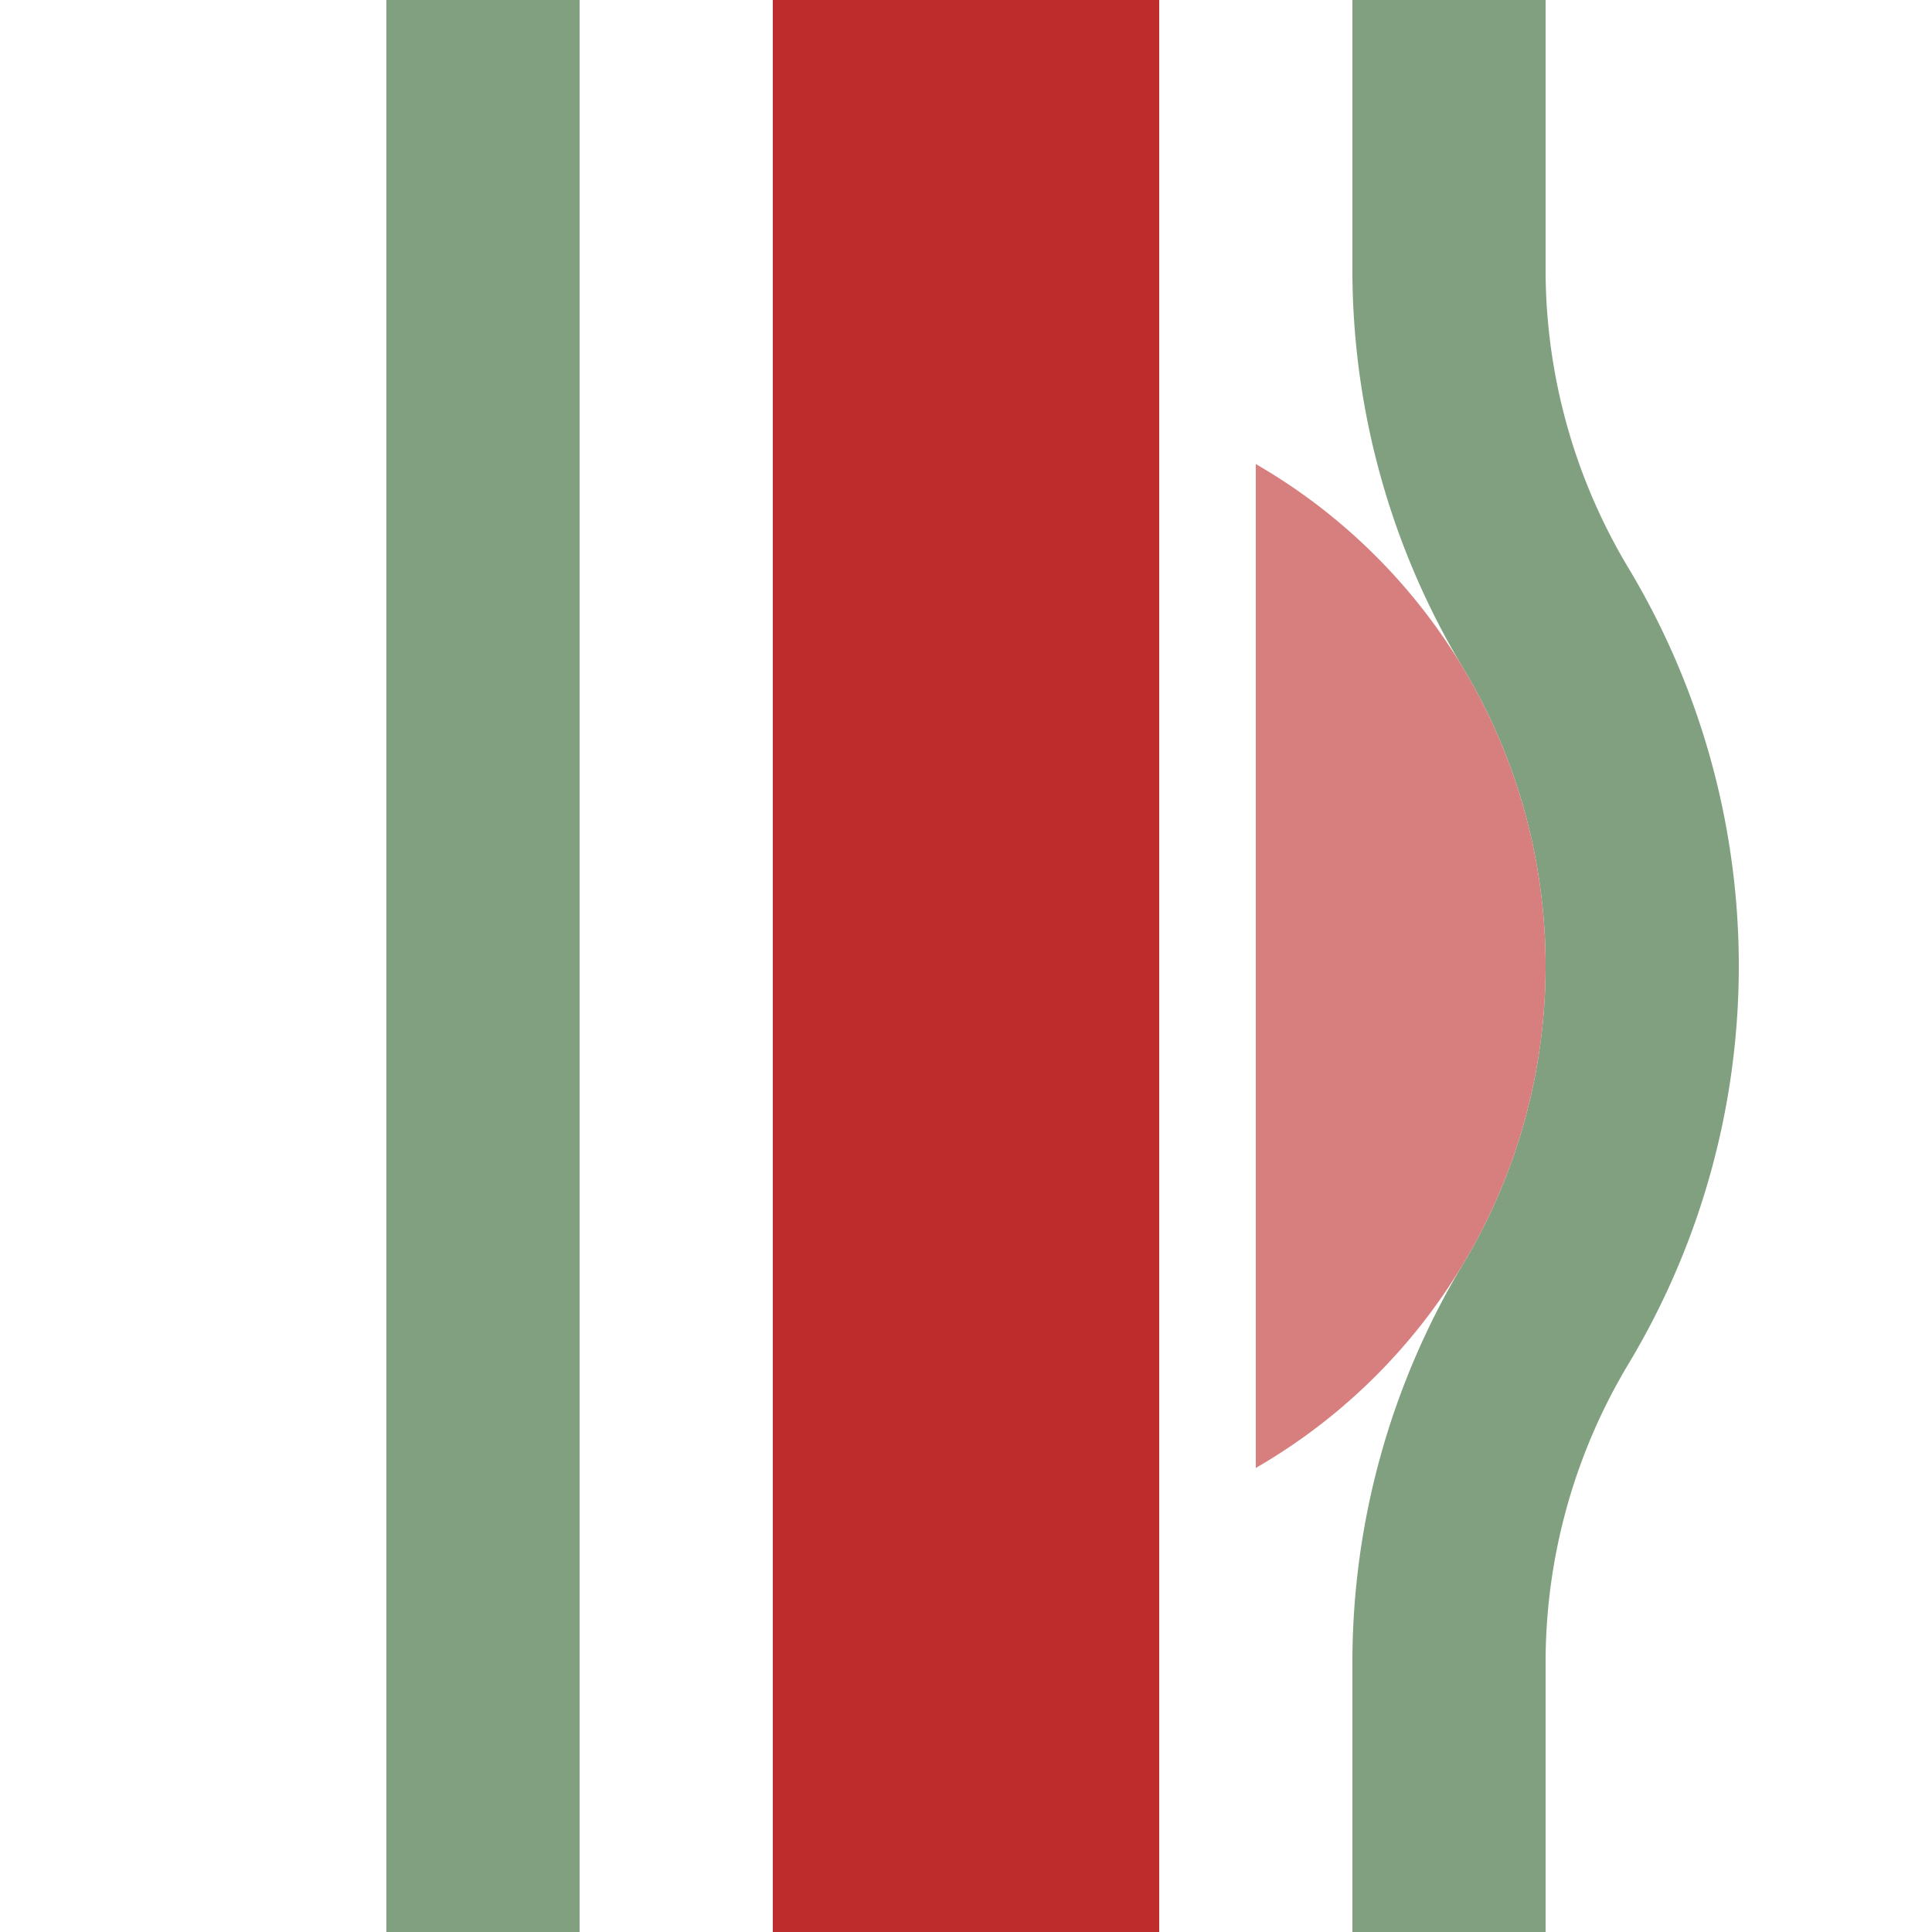
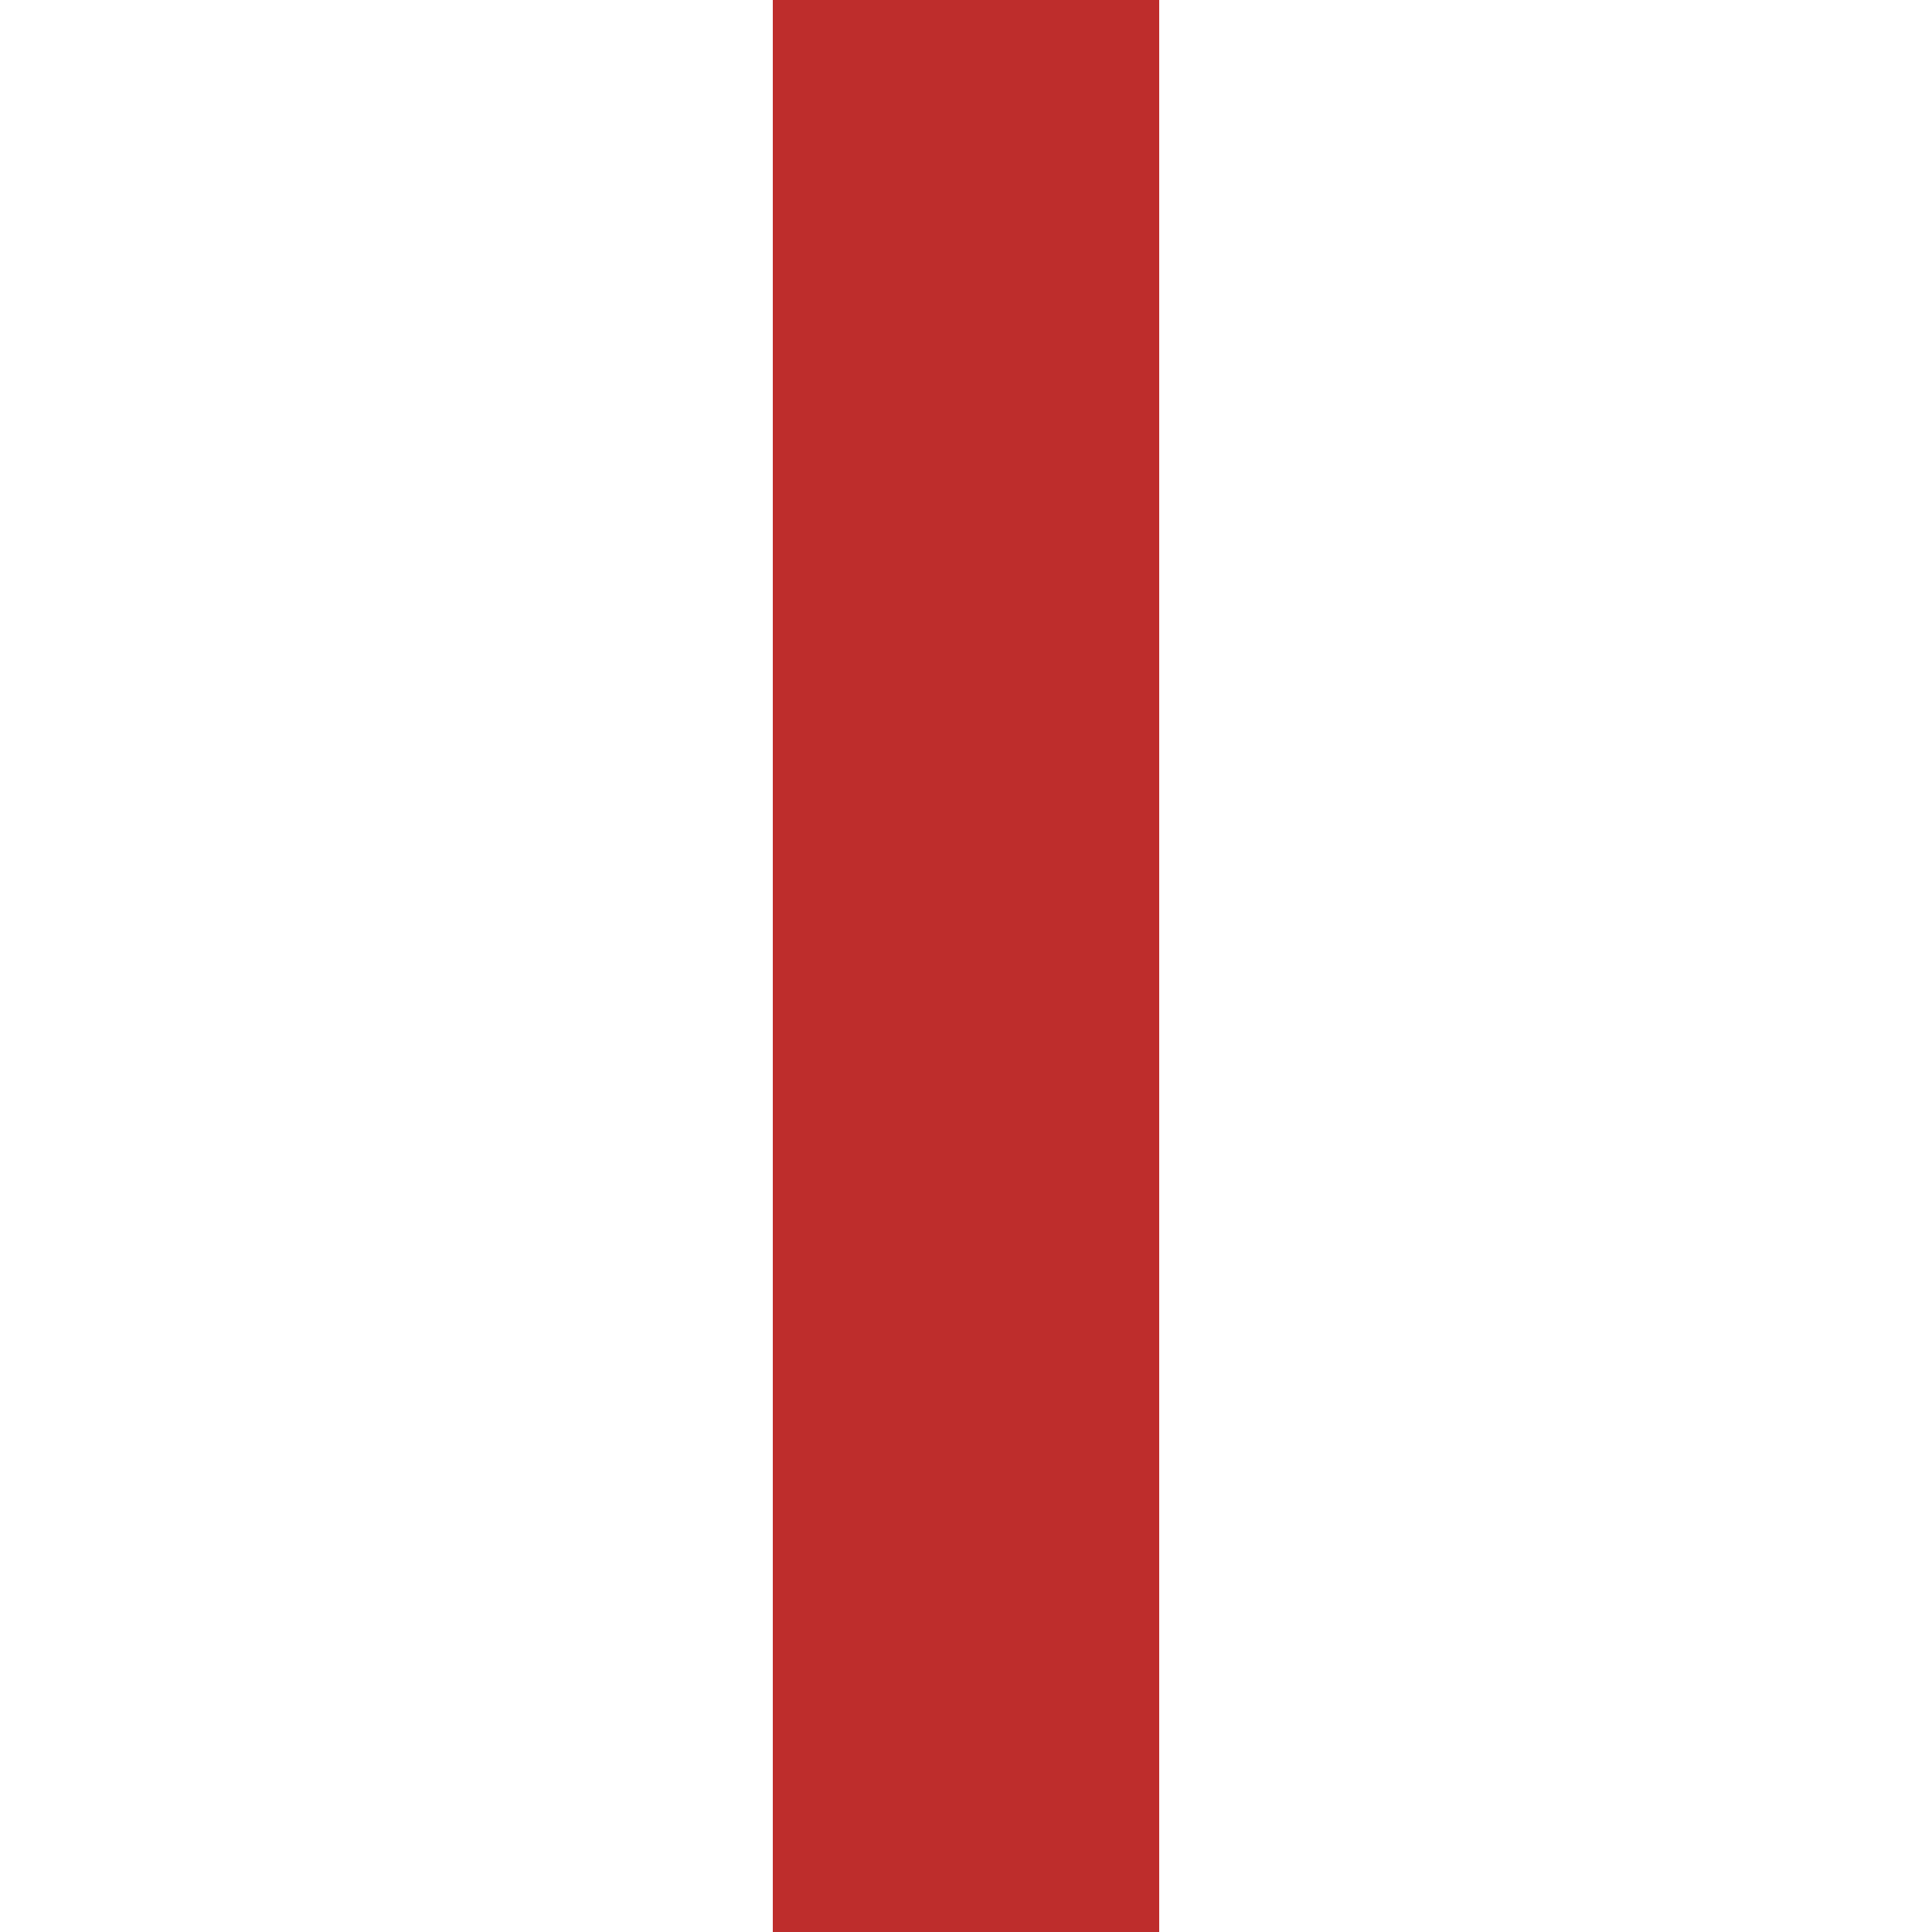
<svg xmlns="http://www.w3.org/2000/svg" width="500" height="500">
  <title>ehpBHF(L)</title>
-   <path stroke="#80A080" d="M 125,0 V 500 M 375,0 V 69.722 a 175,175 0 0 0 25,90.139 175,175 0 0 1 0,180.278 175,175 0 0 0 -25,90.139 V 500" stroke-width="50" fill="none" />
  <path fill="#BE2D2C" d="M 200,0 V 500 H 300 V 0" />
-   <path fill="#D77F7E" d="M 325,120.096 a 150,150 0 0 1 0,259.808" />
</svg>